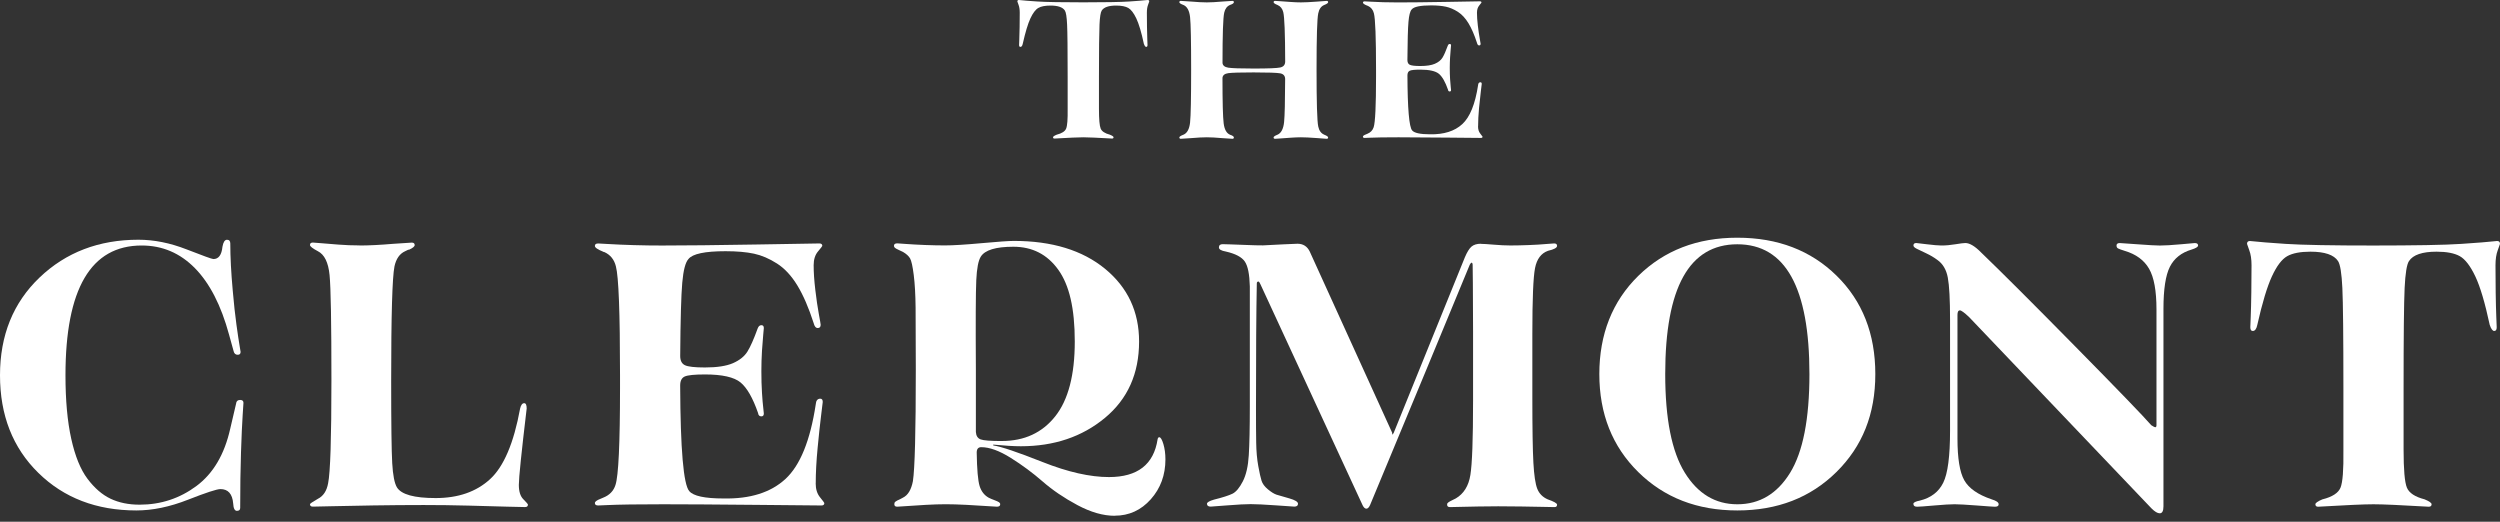
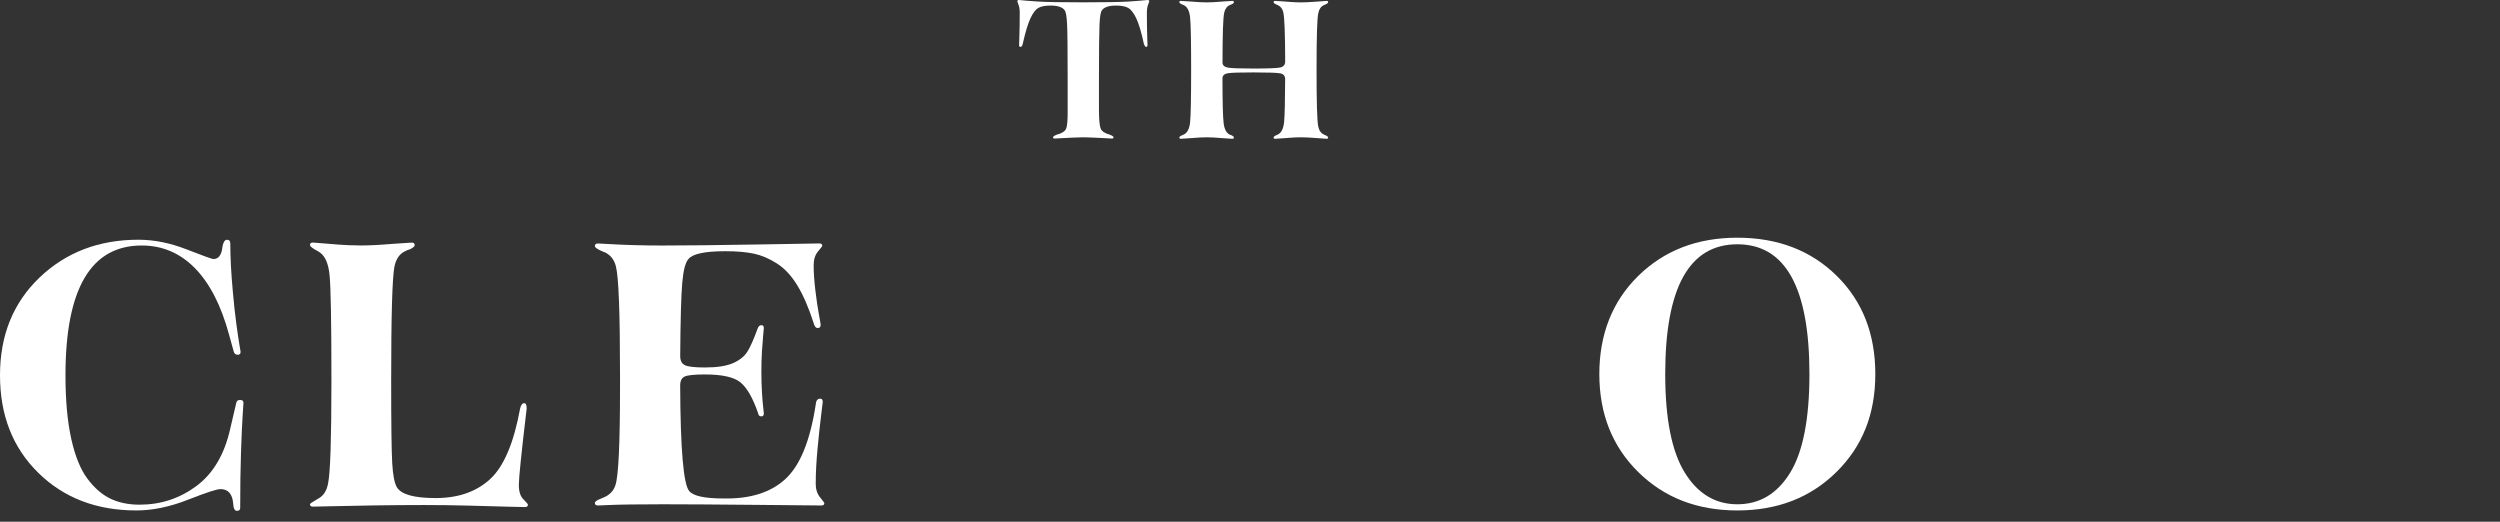
<svg xmlns="http://www.w3.org/2000/svg" width="230" height="48" viewBox="0 0 230 48" fill="none">
  <rect x="0" y="0" width="230" height="48" fill="#333333" stroke="none" />
  <path d="M22.095 36.795C22.297 36.795 22.398 36.883 22.398 37.061C22.398 37.087 22.372 37.47 22.324 38.213C22.273 38.956 22.223 40.089 22.172 41.613C22.122 43.136 22.098 44.843 22.098 46.732C22.098 46.907 21.996 46.998 21.794 46.998C21.592 46.998 21.477 46.772 21.453 46.318C21.379 45.437 20.985 44.996 20.279 44.996C19.952 44.996 18.954 45.323 17.285 45.978C15.616 46.634 14.037 46.961 12.546 46.961C8.883 46.961 5.875 45.809 3.525 43.502C1.174 41.196 0 38.205 0 34.526C0 30.848 1.214 27.851 3.639 25.532C6.064 23.215 9.096 22.055 12.735 22.055C14.175 22.055 15.653 22.352 17.17 22.944C18.688 23.536 19.507 23.833 19.633 23.833C20.112 23.833 20.391 23.456 20.466 22.7C20.54 22.273 20.681 22.058 20.884 22.058C21.086 22.058 21.187 22.172 21.187 22.397C21.187 23.631 21.262 25.081 21.413 26.742C21.515 27.926 21.629 28.971 21.754 29.879C21.879 30.787 21.975 31.424 22.039 31.787C22.103 32.154 22.135 32.347 22.135 32.374C22.135 32.552 22.047 32.639 21.869 32.639C21.666 32.639 21.541 32.525 21.491 32.3L21.073 30.787C20.341 28.09 19.292 26.052 17.926 24.664C16.561 23.278 14.931 22.586 13.036 22.586C8.361 22.586 6.024 26.567 6.024 34.526C6.024 36.819 6.2 38.765 6.554 40.365C6.908 41.966 7.406 43.194 8.05 44.049C8.694 44.906 9.402 45.517 10.172 45.883C10.941 46.249 11.833 46.43 12.844 46.43C14.79 46.43 16.534 45.856 18.075 44.71C19.616 43.563 20.652 41.806 21.182 39.439L21.712 37.172C21.735 36.92 21.863 36.795 22.09 36.795H22.095Z" fill="white" />
  <path d="M33.07 22.586C33.93 22.586 34.953 22.535 36.14 22.434L37.883 22.32C38.059 22.32 38.15 22.395 38.15 22.546C38.15 22.673 37.984 22.811 37.657 22.963C37.606 22.963 37.569 22.968 37.543 22.981C37.516 22.994 37.479 23.013 37.428 23.037C37.378 23.064 37.327 23.087 37.276 23.111C36.771 23.337 36.443 23.804 36.291 24.51C36.089 25.518 35.988 29.019 35.988 35.015C35.988 38.969 36.02 41.501 36.084 42.611C36.148 43.72 36.291 44.463 36.52 44.84C36.925 45.496 38.112 45.822 40.082 45.822C42.153 45.822 43.822 45.243 45.084 44.084C46.349 42.926 47.27 40.758 47.85 37.584C47.925 37.257 48.052 37.093 48.228 37.093C48.38 37.093 48.454 37.257 48.454 37.584C47.975 41.615 47.733 43.959 47.733 44.612C47.733 45.217 47.871 45.657 48.151 45.934C48.428 46.212 48.569 46.374 48.569 46.425C48.569 46.576 48.481 46.65 48.303 46.65C48.124 46.65 47.576 46.637 46.655 46.613C45.731 46.586 44.562 46.557 43.149 46.517C41.733 46.48 40.343 46.462 38.98 46.462C37.463 46.462 35.921 46.475 34.356 46.499C32.788 46.523 31.508 46.549 30.509 46.573C29.511 46.597 28.936 46.61 28.785 46.61C28.606 46.61 28.518 46.536 28.518 46.385C28.518 46.334 28.758 46.17 29.24 45.894C29.745 45.642 30.06 45.164 30.187 44.458C30.39 43.476 30.491 40.325 30.491 35.012C30.491 29.699 30.435 26.461 30.32 25.301C30.206 24.144 29.847 23.411 29.24 23.109C28.761 22.857 28.518 22.668 28.518 22.541C28.518 22.389 28.606 22.315 28.785 22.315C28.835 22.315 29.075 22.334 29.506 22.371C29.934 22.408 30.478 22.453 31.135 22.503C31.793 22.554 32.437 22.578 33.068 22.578L33.07 22.586Z" fill="white" />
  <path d="M75.043 44.466C75.043 44.994 75.176 45.424 75.442 45.75C75.708 46.077 75.839 46.255 75.839 46.279C75.839 46.43 75.751 46.504 75.573 46.504C75.445 46.504 73.462 46.486 69.623 46.448C65.781 46.411 62.914 46.393 61.019 46.393C59.906 46.393 58.898 46.398 57.987 46.411C57.077 46.425 56.382 46.443 55.903 46.467C55.423 46.491 55.131 46.504 55.032 46.504C54.83 46.504 54.729 46.43 54.729 46.279C54.729 46.154 54.894 46.026 55.221 45.902C55.322 45.851 55.41 45.814 55.487 45.788C56.068 45.562 56.448 45.172 56.624 44.617C56.901 43.786 57.042 40.814 57.042 35.7V34.489C57.042 28.77 56.914 25.444 56.664 24.513C56.512 23.884 56.158 23.443 55.602 23.191C55.551 23.191 55.514 23.178 55.487 23.154C54.982 22.952 54.729 22.777 54.729 22.626C54.729 22.474 54.83 22.4 55.032 22.4C55.133 22.4 55.48 22.419 56.076 22.456C56.669 22.493 57.415 22.525 58.312 22.551C59.209 22.578 60.074 22.588 60.907 22.588C62.978 22.588 65.904 22.557 69.681 22.493C73.459 22.429 75.359 22.397 75.386 22.397C75.562 22.397 75.652 22.472 75.652 22.623C75.652 22.649 75.519 22.819 75.256 23.133C74.99 23.448 74.856 23.87 74.856 24.399C74.856 25.054 74.907 25.811 75.008 26.665C75.109 27.522 75.216 28.258 75.33 28.876C75.445 29.494 75.501 29.826 75.501 29.877C75.501 30.078 75.413 30.179 75.234 30.179C75.056 30.179 74.931 30.028 74.856 29.725C74.401 28.316 73.903 27.161 73.36 26.267C72.817 25.373 72.192 24.698 71.484 24.245C70.775 23.791 70.067 23.488 69.362 23.337C68.654 23.186 67.783 23.111 66.748 23.111C64.853 23.111 63.716 23.35 63.338 23.831C63.058 24.133 62.869 24.858 62.768 26.004C62.667 27.151 62.603 29.399 62.579 32.751C62.579 33.181 62.725 33.462 63.016 33.6C63.306 33.738 63.918 33.807 64.855 33.807C65.968 33.807 66.825 33.675 67.432 33.412C68.039 33.146 68.481 32.793 68.758 32.353C69.034 31.912 69.351 31.201 69.705 30.219C69.78 30.017 69.894 29.916 70.046 29.916C70.198 29.916 70.272 30.004 70.272 30.182C70.272 30.232 70.254 30.439 70.216 30.805C70.179 31.172 70.142 31.663 70.102 32.278C70.065 32.897 70.046 33.52 70.046 34.15C70.046 34.879 70.065 35.543 70.102 36.132C70.139 36.724 70.177 37.178 70.216 37.494C70.254 37.809 70.272 37.993 70.272 38.04C70.272 38.218 70.198 38.306 70.046 38.306C69.868 38.306 69.767 38.205 69.743 38.003C69.263 36.618 68.726 35.678 68.132 35.187C67.538 34.696 66.444 34.449 64.853 34.449C63.892 34.449 63.274 34.513 62.994 34.638C62.715 34.765 62.576 35.041 62.576 35.469C62.6 41.339 62.88 44.575 63.41 45.18C63.788 45.634 64.837 45.859 66.556 45.859C69.008 45.91 70.909 45.312 72.261 44.065C73.613 42.818 74.542 40.532 75.048 37.207C75.072 36.854 75.213 36.679 75.466 36.679C75.618 36.679 75.692 36.78 75.692 36.981C75.692 37.008 75.642 37.422 75.541 38.229C75.439 39.036 75.333 40.036 75.219 41.233C75.104 42.43 75.048 43.508 75.048 44.463L75.043 44.466Z" fill="white" />
-   <path d="M102.555 47.452C101.493 47.452 100.351 47.125 99.124 46.47C97.896 45.814 96.832 45.09 95.921 44.296C95.011 43.502 94.031 42.778 92.985 42.122C91.936 41.467 91.034 41.14 90.275 41.14C89.996 41.14 89.857 41.305 89.857 41.631C89.881 43.194 89.972 44.219 90.123 44.71C90.275 45.201 90.552 45.559 90.957 45.788C91.108 45.862 91.284 45.939 91.486 46.013C91.689 46.087 91.827 46.151 91.904 46.202C91.979 46.252 92.019 46.316 92.019 46.39C92.019 46.541 91.918 46.616 91.715 46.616C91.641 46.616 91.337 46.597 90.805 46.56C90.275 46.523 89.641 46.486 88.909 46.446C88.177 46.409 87.544 46.39 87.014 46.39C86.484 46.39 85.877 46.409 85.196 46.446C84.514 46.483 83.921 46.52 83.415 46.56C82.909 46.597 82.619 46.616 82.544 46.616C82.366 46.616 82.278 46.541 82.278 46.39C82.278 46.34 82.284 46.294 82.297 46.257C82.31 46.22 82.34 46.183 82.393 46.143C82.443 46.106 82.494 46.074 82.544 46.048C82.595 46.024 82.678 45.984 82.792 45.934C82.906 45.883 83 45.833 83.077 45.782C83.532 45.557 83.836 45.052 83.987 44.269C84.163 43.136 84.254 39.71 84.254 33.99C84.254 31.421 84.248 29.532 84.235 28.321C84.222 27.111 84.166 26.105 84.064 25.298C83.963 24.491 83.849 23.982 83.724 23.767C83.596 23.552 83.383 23.358 83.079 23.18C82.978 23.13 82.845 23.066 82.68 22.992C82.515 22.918 82.401 22.854 82.34 22.803C82.276 22.753 82.244 22.689 82.244 22.615C82.244 22.464 82.345 22.389 82.547 22.389C82.598 22.389 82.869 22.408 83.362 22.445C83.854 22.482 84.442 22.514 85.124 22.541C85.805 22.567 86.412 22.578 86.942 22.578C87.674 22.578 88.8 22.509 90.315 22.371C91.832 22.233 92.817 22.164 93.272 22.164C96.784 22.164 99.584 23.021 101.669 24.733C103.753 26.448 104.796 28.677 104.796 31.421C104.796 34.37 103.748 36.711 101.65 38.449C99.552 40.188 96.975 41.055 93.917 41.055C93.286 41.055 92.439 41.005 91.377 40.904V40.978C92.085 41.079 93.6 41.589 95.927 42.51C98.251 43.431 100.284 43.89 102.028 43.89C104.655 43.89 106.146 42.733 106.5 40.413C106.524 40.288 106.575 40.225 106.652 40.225C106.777 40.225 106.905 40.432 107.03 40.848C107.155 41.265 107.219 41.737 107.219 42.266C107.219 43.702 106.769 44.925 105.875 45.931C104.977 46.939 103.873 47.444 102.558 47.444L102.555 47.452ZM92.17 40.572C94.242 40.572 95.879 39.816 97.079 38.306C98.28 36.793 98.879 34.502 98.879 31.429C98.879 28.356 98.373 26.227 97.361 24.815C96.35 23.406 94.974 22.7 93.23 22.7C91.611 22.7 90.616 23.003 90.235 23.608C90.009 23.961 89.868 24.685 89.817 25.781C89.767 26.877 89.753 29.616 89.78 34.001V39.744C89.804 40.097 89.95 40.323 90.216 40.424C90.483 40.525 91.132 40.575 92.168 40.575L92.17 40.572Z" fill="white" />
-   <path d="M136.232 22.435C136.459 22.435 136.858 22.461 137.428 22.509C137.997 22.559 138.509 22.583 138.964 22.583C139.47 22.583 140.031 22.57 140.651 22.546C141.269 22.522 141.793 22.491 142.225 22.451C142.653 22.414 142.906 22.395 142.983 22.395C143.159 22.395 143.25 22.469 143.25 22.621C143.25 22.798 142.97 22.947 142.416 23.074C141.785 23.3 141.386 23.831 141.224 24.662C141.059 25.492 140.976 27.509 140.976 30.707V36.602C140.976 39.423 141.008 41.414 141.072 42.574C141.136 43.733 141.256 44.532 141.431 44.973C141.607 45.413 141.924 45.735 142.379 45.936C142.959 46.138 143.25 46.303 143.25 46.427C143.25 46.579 143.175 46.653 143.023 46.653C142.949 46.653 142.619 46.648 142.038 46.634C141.458 46.621 140.769 46.608 139.973 46.597C139.177 46.584 138.463 46.579 137.832 46.579C137.303 46.579 136.696 46.584 136.014 46.597C135.333 46.611 134.744 46.621 134.252 46.634C133.759 46.648 133.475 46.653 133.4 46.653C133.222 46.653 133.134 46.579 133.134 46.427C133.134 46.377 133.139 46.34 133.152 46.313C133.166 46.289 133.195 46.258 133.248 46.218C133.299 46.181 133.349 46.149 133.4 46.122C133.451 46.098 133.525 46.059 133.626 46.008C133.727 45.958 133.829 45.907 133.93 45.857C134.662 45.429 135.112 44.71 135.274 43.702C135.439 42.693 135.522 40.413 135.522 36.862V30.458C135.522 28.531 135.516 27.069 135.503 26.073C135.49 25.078 135.484 24.518 135.484 24.391C135.484 24.239 135.447 24.165 135.37 24.165C135.343 24.165 135.295 24.229 135.218 24.354C135.168 24.454 133.829 27.692 131.201 34.065L126.048 46.459C125.946 46.685 125.832 46.799 125.707 46.799C125.582 46.799 125.467 46.698 125.366 46.496L115.966 26.166C115.892 25.991 115.828 25.901 115.777 25.901C115.676 25.901 115.626 25.965 115.626 26.089C115.575 28.659 115.551 32.475 115.551 37.539C115.551 38.874 115.556 39.938 115.57 40.732C115.583 41.525 115.644 42.237 115.759 42.866C115.873 43.495 115.974 43.949 116.062 44.227C116.15 44.506 116.347 44.769 116.651 45.021C116.954 45.273 117.22 45.437 117.446 45.512C117.673 45.586 118.064 45.7 118.62 45.852C119.15 46.003 119.416 46.167 119.416 46.343C119.416 46.518 119.302 46.608 119.076 46.608C119.025 46.608 118.469 46.571 117.409 46.494C116.347 46.419 115.564 46.38 115.059 46.38C114.603 46.38 113.89 46.417 112.918 46.494C111.944 46.568 111.433 46.608 111.382 46.608C111.156 46.608 111.042 46.52 111.042 46.343C111.042 46.218 111.257 46.09 111.686 45.966C112.495 45.764 113.062 45.581 113.392 45.419C113.72 45.254 114.036 44.877 114.34 44.286C114.643 43.694 114.827 42.895 114.888 41.886C114.952 40.878 114.984 39.381 114.984 37.39V26.355C114.957 25.245 114.806 24.484 114.529 24.07C114.249 23.653 113.669 23.345 112.785 23.143C112.354 23.069 112.141 22.942 112.141 22.767C112.141 22.565 112.256 22.464 112.482 22.464C112.532 22.464 112.767 22.469 113.182 22.483C113.6 22.496 114.098 22.514 114.678 22.538C115.258 22.565 115.764 22.575 116.195 22.575C116.685 22.552 117.305 22.52 118.053 22.48C118.801 22.443 119.241 22.424 119.371 22.424C119.888 22.424 120.263 22.663 120.495 23.138L128.076 39.803L128.097 39.997L128.212 39.845L134.768 23.672C134.971 23.194 135.173 22.865 135.375 22.69C135.578 22.514 135.868 22.424 136.246 22.424L136.232 22.435Z" fill="white" />
  <path d="M159.834 21.869C163.548 21.869 166.593 23.034 168.967 25.365C171.342 27.695 172.529 30.712 172.529 34.415C172.529 38.117 171.337 41.071 168.949 43.428C166.561 45.785 163.524 46.961 159.834 46.961C156.144 46.961 153.107 45.782 150.719 43.428C148.331 41.074 147.139 38.069 147.139 34.415C147.139 30.76 148.331 27.727 150.719 25.383C153.107 23.04 156.144 21.869 159.834 21.869ZM159.834 46.393C161.881 46.393 163.497 45.429 164.687 43.502C165.874 41.575 166.468 38.547 166.468 34.415C166.468 26.455 164.256 22.474 159.834 22.474C155.412 22.474 153.2 26.455 153.2 34.415C153.2 38.521 153.799 41.544 155 43.484C156.2 45.424 157.811 46.393 159.831 46.393H159.834Z" fill="white" />
-   <path d="M198.694 47.224C198.492 47.224 198.239 47.073 197.935 46.77C197.376 46.186 195.023 43.718 190.873 39.363C186.72 35.007 183.478 31.607 181.146 29.16C180.715 28.757 180.438 28.555 180.313 28.555C180.161 28.555 180.087 28.693 180.087 28.972V40.347C180.087 42.16 180.294 43.439 180.712 44.182C181.13 44.925 181.969 45.512 183.233 45.939C183.662 46.067 183.877 46.218 183.877 46.393C183.877 46.544 183.763 46.619 183.536 46.619C183.409 46.619 182.855 46.582 181.87 46.505C180.885 46.43 180.204 46.391 179.823 46.391C179.442 46.391 178.819 46.428 177.946 46.505C177.073 46.582 176.549 46.619 176.373 46.619C176.147 46.619 176.032 46.531 176.032 46.353C176.032 46.229 176.235 46.128 176.639 46.051C177.651 45.799 178.364 45.252 178.779 44.408C179.197 43.564 179.405 41.971 179.405 39.628V29.426C179.405 27.563 179.336 26.265 179.197 25.532C179.059 24.802 178.737 24.261 178.231 23.908C177.928 23.682 177.587 23.481 177.209 23.303C176.831 23.128 176.538 22.987 176.338 22.886C176.136 22.785 176.035 22.684 176.035 22.584C176.035 22.432 176.123 22.358 176.301 22.358C176.325 22.358 176.647 22.395 177.267 22.472C177.885 22.547 178.335 22.586 178.612 22.586C179.016 22.586 179.445 22.549 179.9 22.472C180.355 22.398 180.659 22.358 180.811 22.358C181.21 22.358 181.697 22.65 182.272 23.237C184.048 24.943 186.923 27.812 190.897 31.849C194.871 35.883 197.211 38.306 197.914 39.118C198.114 39.246 198.236 39.307 198.276 39.307C198.356 39.307 198.396 39.243 198.396 39.118V28.465C198.396 26.761 198.17 25.511 197.714 24.723C197.259 23.935 196.514 23.388 195.478 23.08C195.151 22.979 194.941 22.902 194.853 22.852C194.765 22.801 194.72 22.714 194.72 22.586C194.72 22.435 194.821 22.361 195.023 22.361C195.124 22.361 195.673 22.398 196.671 22.475C197.669 22.549 198.345 22.589 198.699 22.589C199.155 22.589 199.799 22.552 200.632 22.475C201.465 22.401 201.897 22.361 201.921 22.361C202.123 22.361 202.224 22.435 202.224 22.586C202.224 22.714 202.022 22.838 201.617 22.963C200.683 23.242 200.02 23.77 199.626 24.55C199.235 25.331 199.038 26.615 199.038 28.404V46.582C199.038 47.009 198.923 47.224 198.697 47.224H198.694Z" fill="white" />
-   <path d="M213.282 46.621C213.104 46.621 213.016 46.547 213.016 46.395C213.016 46.27 213.232 46.119 213.66 45.941C214.571 45.716 215.125 45.355 215.327 44.864C215.529 44.373 215.617 43.221 215.593 41.406V35.737C215.593 30.925 215.561 27.846 215.497 26.498C215.433 25.15 215.3 24.324 215.101 24.022C214.723 23.443 213.873 23.154 212.561 23.154C211.627 23.154 210.913 23.292 210.421 23.57C209.928 23.849 209.46 24.465 209.018 25.423C208.576 26.381 208.126 27.867 207.674 29.882C207.599 30.259 207.458 30.45 207.256 30.45C207.104 30.45 207.029 30.336 207.029 30.11C207.029 30.059 207.043 29.738 207.067 29.146C207.091 28.555 207.109 27.812 207.122 26.917C207.136 26.023 207.141 25.184 207.141 24.404C207.141 23.849 207.072 23.39 206.933 23.024C206.795 22.66 206.726 22.464 206.726 22.437C206.726 22.262 206.814 22.172 206.992 22.172C207.043 22.172 207.176 22.185 207.389 22.209C207.604 22.235 207.95 22.265 208.432 22.304C208.911 22.342 209.524 22.387 210.272 22.437C211.017 22.488 212.098 22.525 213.511 22.551C214.925 22.578 216.543 22.588 218.362 22.588C220.18 22.588 221.798 22.575 223.214 22.551C224.628 22.527 225.709 22.488 226.454 22.437C227.2 22.387 227.812 22.342 228.294 22.304C228.773 22.267 229.122 22.235 229.337 22.209C229.553 22.185 229.683 22.172 229.734 22.172C229.909 22.172 230 22.259 230 22.437C230 22.464 229.931 22.657 229.792 23.024C229.654 23.39 229.585 23.849 229.585 24.404C229.585 25.184 229.59 26.023 229.603 26.917C229.617 27.812 229.635 28.555 229.659 29.146C229.683 29.738 229.697 30.059 229.697 30.11C229.697 30.336 229.622 30.45 229.47 30.45C229.319 30.45 229.18 30.261 229.052 29.882C228.621 27.867 228.182 26.381 227.727 25.423C227.271 24.465 226.798 23.849 226.305 23.57C225.813 23.294 225.099 23.154 224.165 23.154C222.85 23.154 222.003 23.443 221.625 24.022C221.423 24.324 221.29 25.15 221.226 26.498C221.162 27.846 221.13 30.925 221.13 35.737V41.366C221.13 43.205 221.231 44.37 221.434 44.861C221.636 45.352 222.179 45.711 223.063 45.939C223.491 46.117 223.707 46.265 223.707 46.393C223.707 46.544 223.619 46.618 223.441 46.618C223.366 46.618 223.017 46.6 222.397 46.562C221.777 46.525 221.058 46.488 220.236 46.448C219.413 46.411 218.79 46.393 218.359 46.393C217.928 46.393 217.305 46.411 216.482 46.448C215.66 46.486 214.941 46.523 214.321 46.562C213.7 46.6 213.354 46.618 213.277 46.618L213.282 46.621Z" fill="white" />
  <path d="M97.018 12.747C96.925 12.747 96.879 12.708 96.879 12.628C96.879 12.562 96.991 12.485 97.215 12.392C97.689 12.272 97.979 12.086 98.085 11.829C98.192 11.574 98.237 10.972 98.224 10.027V7.073C98.224 4.565 98.208 2.959 98.173 2.256C98.141 1.553 98.072 1.123 97.966 0.966C97.769 0.664 97.327 0.512 96.642 0.512C96.155 0.512 95.783 0.584 95.527 0.73C95.272 0.876 95.027 1.197 94.795 1.696C94.564 2.195 94.332 2.97 94.095 4.021C94.055 4.217 93.983 4.315 93.877 4.315C93.797 4.315 93.757 4.257 93.757 4.138C93.757 4.111 93.762 3.944 93.775 3.636C93.789 3.328 93.799 2.941 93.805 2.474C93.81 2.006 93.816 1.571 93.816 1.162C93.816 0.873 93.778 0.634 93.706 0.443C93.634 0.252 93.597 0.151 93.597 0.138C93.597 0.045 93.642 0 93.736 0C93.762 0 93.831 0.008 93.943 0.019C94.055 0.032 94.236 0.048 94.486 0.069C94.737 0.088 95.056 0.111 95.445 0.138C95.833 0.165 96.395 0.183 97.135 0.196C97.872 0.21 98.716 0.215 99.664 0.215C100.612 0.215 101.456 0.21 102.193 0.196C102.93 0.183 103.495 0.165 103.883 0.138C104.272 0.111 104.591 0.088 104.842 0.069C105.092 0.05 105.273 0.032 105.385 0.019C105.496 0.005 105.566 0 105.592 0C105.685 0 105.731 0.045 105.731 0.138C105.731 0.151 105.693 0.252 105.622 0.443C105.55 0.634 105.512 0.873 105.512 1.162C105.512 1.569 105.515 2.006 105.523 2.474C105.528 2.941 105.539 3.328 105.552 3.636C105.566 3.944 105.571 4.111 105.571 4.138C105.571 4.257 105.531 4.315 105.451 4.315C105.371 4.315 105.299 4.217 105.233 4.021C105.009 2.97 104.778 2.195 104.541 1.696C104.304 1.197 104.056 0.876 103.801 0.73C103.545 0.587 103.173 0.512 102.685 0.512C102.001 0.512 101.559 0.664 101.362 0.966C101.256 1.123 101.187 1.553 101.155 2.256C101.123 2.959 101.104 4.565 101.104 7.073V10.008C101.104 10.966 101.157 11.574 101.261 11.829C101.368 12.084 101.65 12.272 102.11 12.392C102.334 12.485 102.446 12.562 102.446 12.628C102.446 12.708 102.401 12.747 102.307 12.747C102.267 12.747 102.086 12.737 101.764 12.718C101.442 12.7 101.067 12.678 100.638 12.66C100.21 12.641 99.885 12.631 99.661 12.631C99.438 12.631 99.11 12.641 98.684 12.66C98.256 12.678 97.88 12.7 97.558 12.718C97.236 12.737 97.055 12.747 97.015 12.747H97.018Z" fill="white" />
  <path d="M121.833 12.392C121.543 12.272 121.359 12.025 121.28 11.643C121.173 11.171 121.123 9.417 121.123 6.383C121.123 3.349 121.176 1.709 121.28 1.224C121.359 0.831 121.543 0.573 121.833 0.457C122.07 0.364 122.19 0.279 122.19 0.202C122.19 0.125 122.145 0.082 122.052 0.082C122.038 0.082 121.729 0.106 121.123 0.151C120.516 0.196 120.036 0.22 119.68 0.22C119.416 0.22 119.099 0.207 118.732 0.18C118.362 0.154 118.043 0.13 117.774 0.111C117.505 0.093 117.348 0.082 117.31 0.082C117.217 0.082 117.172 0.122 117.172 0.202C117.172 0.281 117.292 0.366 117.529 0.457C117.806 0.576 117.984 0.799 118.061 1.125C118.17 1.553 118.232 3.068 118.237 5.669C118.232 5.964 118.082 6.141 117.784 6.208C117.481 6.274 116.664 6.306 115.335 6.306C114.111 6.306 113.333 6.279 113.003 6.226C112.673 6.173 112.495 6.03 112.471 5.794C112.471 3.156 112.524 1.611 112.628 1.165C112.708 0.809 112.884 0.573 113.16 0.457C113.397 0.377 113.517 0.292 113.517 0.202C113.517 0.122 113.472 0.082 113.379 0.082L112.471 0.141C111.864 0.194 111.385 0.22 111.028 0.22C110.671 0.22 110.166 0.194 109.545 0.141L108.638 0.082C108.544 0.082 108.499 0.122 108.499 0.202C108.499 0.281 108.624 0.366 108.874 0.457C109.218 0.602 109.42 0.977 109.487 1.579C109.553 2.184 109.585 3.785 109.585 6.386C109.585 8.987 109.553 10.667 109.487 11.272C109.42 11.877 109.218 12.251 108.874 12.394C108.624 12.487 108.499 12.572 108.499 12.649C108.499 12.726 108.544 12.769 108.638 12.769L109.545 12.71C110.163 12.657 110.658 12.631 111.028 12.631C111.398 12.631 111.864 12.657 112.471 12.71L113.379 12.769C113.472 12.769 113.517 12.729 113.517 12.649C113.517 12.556 113.397 12.471 113.16 12.394C112.844 12.264 112.649 11.914 112.577 11.351C112.506 10.786 112.468 9.387 112.468 7.155C112.495 6.919 112.673 6.778 113.001 6.731C113.331 6.686 114.108 6.662 115.333 6.662C116.677 6.662 117.497 6.691 117.792 6.749C118.08 6.808 118.226 6.98 118.234 7.264C118.226 9.348 118.194 10.667 118.138 11.221C118.072 11.858 117.87 12.248 117.526 12.394C117.289 12.487 117.169 12.572 117.169 12.649C117.169 12.726 117.215 12.769 117.308 12.769C117.348 12.769 117.502 12.758 117.771 12.739C118.04 12.721 118.359 12.697 118.729 12.67C119.097 12.644 119.413 12.631 119.677 12.631C120.034 12.631 120.513 12.655 121.12 12.7C121.724 12.745 122.036 12.769 122.049 12.769C122.142 12.769 122.187 12.729 122.187 12.649C122.187 12.57 122.068 12.485 121.831 12.394L121.833 12.392Z" fill="white" />
-   <path d="M135.979 11.625C135.979 11.901 136.048 12.124 136.187 12.294C136.325 12.464 136.395 12.556 136.395 12.57C136.395 12.649 136.349 12.689 136.256 12.689C136.19 12.689 135.157 12.678 133.155 12.66C131.153 12.641 129.657 12.631 128.669 12.631C128.089 12.631 127.562 12.633 127.088 12.641C126.614 12.647 126.252 12.657 126.002 12.671C125.752 12.684 125.6 12.689 125.547 12.689C125.44 12.689 125.39 12.649 125.39 12.57C125.39 12.503 125.475 12.44 125.645 12.373C125.698 12.347 125.744 12.328 125.784 12.315C126.087 12.195 126.284 11.994 126.377 11.704C126.521 11.272 126.596 9.722 126.596 7.057V6.428C126.596 3.448 126.529 1.715 126.399 1.229C126.319 0.9 126.135 0.672 125.845 0.539C125.818 0.539 125.8 0.534 125.786 0.52C125.523 0.414 125.392 0.324 125.392 0.244C125.392 0.165 125.446 0.125 125.549 0.125C125.603 0.125 125.784 0.135 126.092 0.154C126.401 0.173 126.79 0.191 127.258 0.204C127.727 0.218 128.177 0.223 128.611 0.223C129.692 0.223 131.214 0.207 133.184 0.173C135.154 0.141 136.144 0.122 136.158 0.122C136.251 0.122 136.296 0.162 136.296 0.242C136.296 0.255 136.227 0.343 136.088 0.507C135.95 0.672 135.881 0.892 135.881 1.168C135.881 1.51 135.907 1.903 135.961 2.349C136.014 2.795 136.07 3.18 136.128 3.501C136.187 3.822 136.216 3.997 136.216 4.024C136.216 4.13 136.171 4.18 136.078 4.18C135.985 4.18 135.921 4.101 135.881 3.944C135.644 3.209 135.383 2.609 135.101 2.142C134.819 1.675 134.491 1.325 134.124 1.088C133.754 0.852 133.386 0.695 133.016 0.616C132.646 0.536 132.194 0.496 131.653 0.496C130.666 0.496 130.072 0.621 129.875 0.871C129.729 1.027 129.63 1.407 129.58 2.004C129.526 2.601 129.495 3.774 129.481 5.521C129.481 5.744 129.556 5.892 129.707 5.964C129.859 6.035 130.179 6.073 130.666 6.073C131.246 6.073 131.693 6.004 132.01 5.866C132.327 5.728 132.556 5.544 132.702 5.314C132.846 5.083 133.011 4.714 133.197 4.202C133.237 4.095 133.296 4.045 133.376 4.045C133.456 4.045 133.496 4.09 133.496 4.183C133.496 4.209 133.485 4.318 133.466 4.507C133.448 4.698 133.426 4.953 133.408 5.274C133.389 5.595 133.378 5.921 133.378 6.248C133.378 6.63 133.389 6.972 133.408 7.283C133.426 7.591 133.448 7.827 133.466 7.991C133.485 8.156 133.496 8.252 133.496 8.278C133.496 8.371 133.456 8.416 133.376 8.416C133.283 8.416 133.229 8.363 133.219 8.26C132.968 7.538 132.689 7.049 132.38 6.792C132.071 6.537 131.502 6.407 130.671 6.407C130.171 6.407 129.849 6.439 129.702 6.505C129.556 6.572 129.484 6.715 129.484 6.938C129.497 9.998 129.641 11.686 129.918 11.999C130.115 12.235 130.66 12.355 131.558 12.355C132.835 12.381 133.826 12.068 134.531 11.418C135.237 10.768 135.718 9.576 135.982 7.843C135.995 7.66 136.067 7.567 136.2 7.567C136.28 7.567 136.32 7.62 136.32 7.723C136.32 7.737 136.293 7.954 136.24 8.374C136.187 8.793 136.131 9.316 136.072 9.94C136.014 10.563 135.985 11.126 135.985 11.625H135.979Z" fill="white" />
</svg>